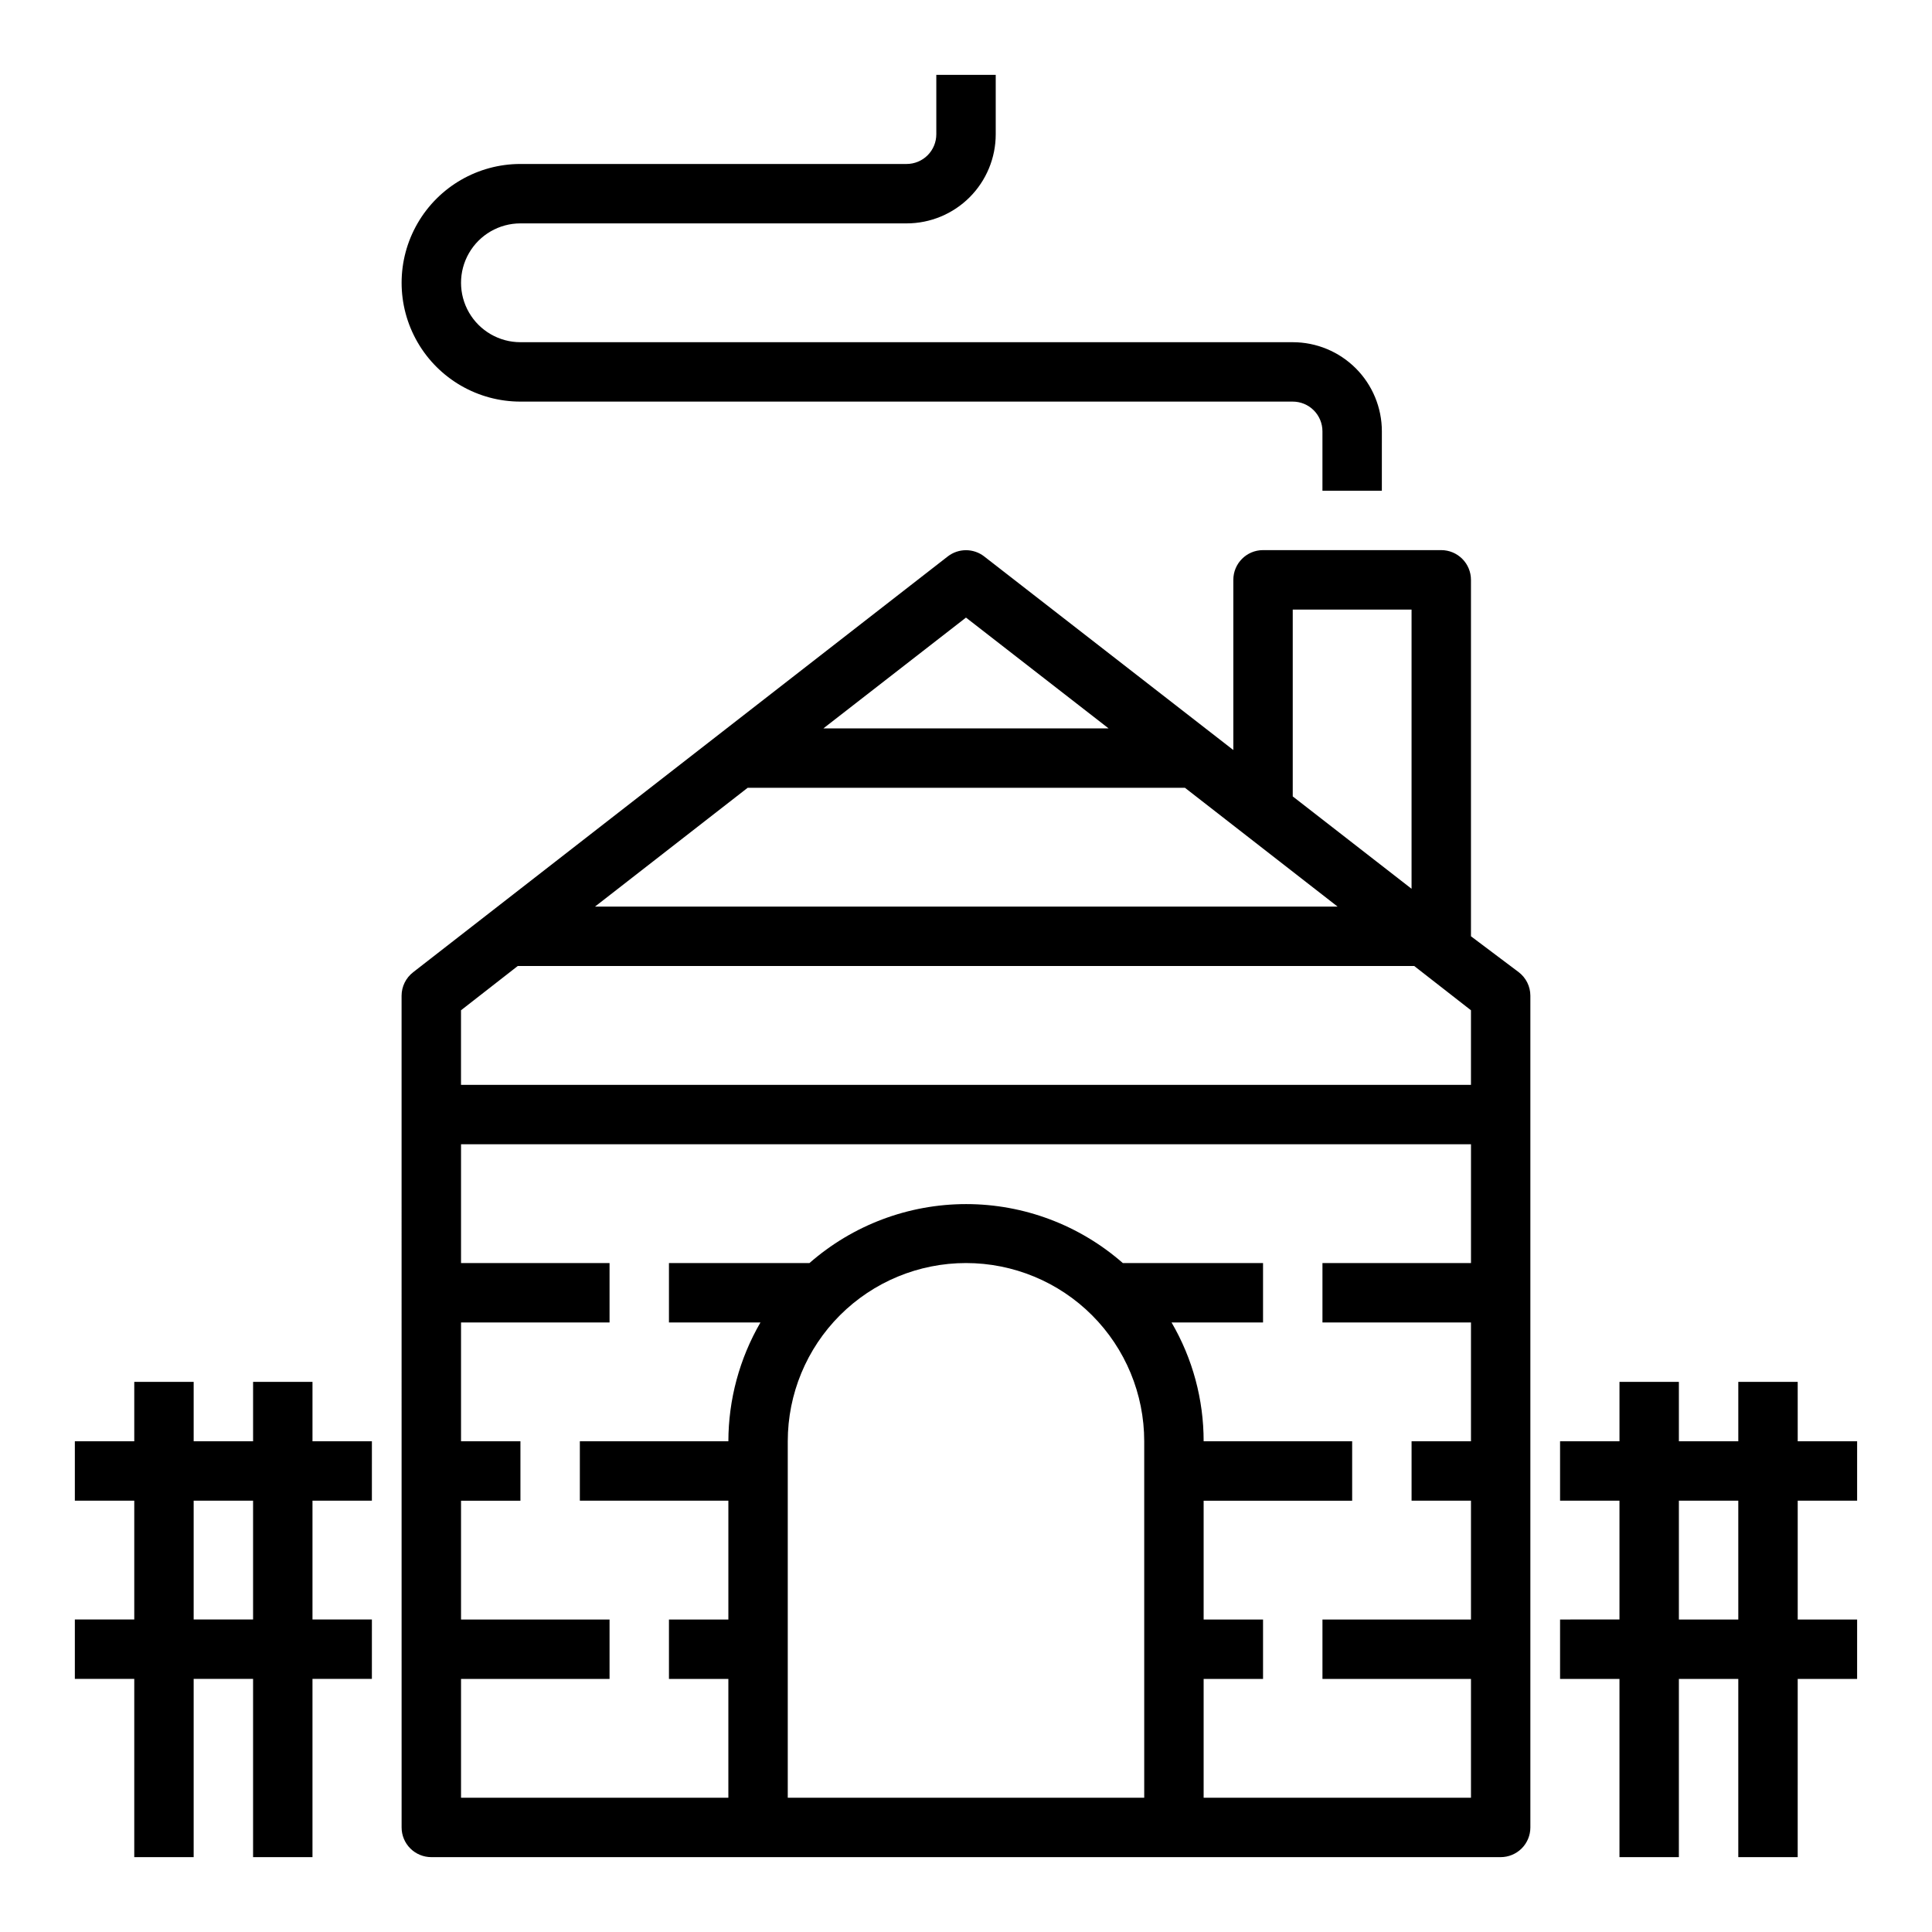
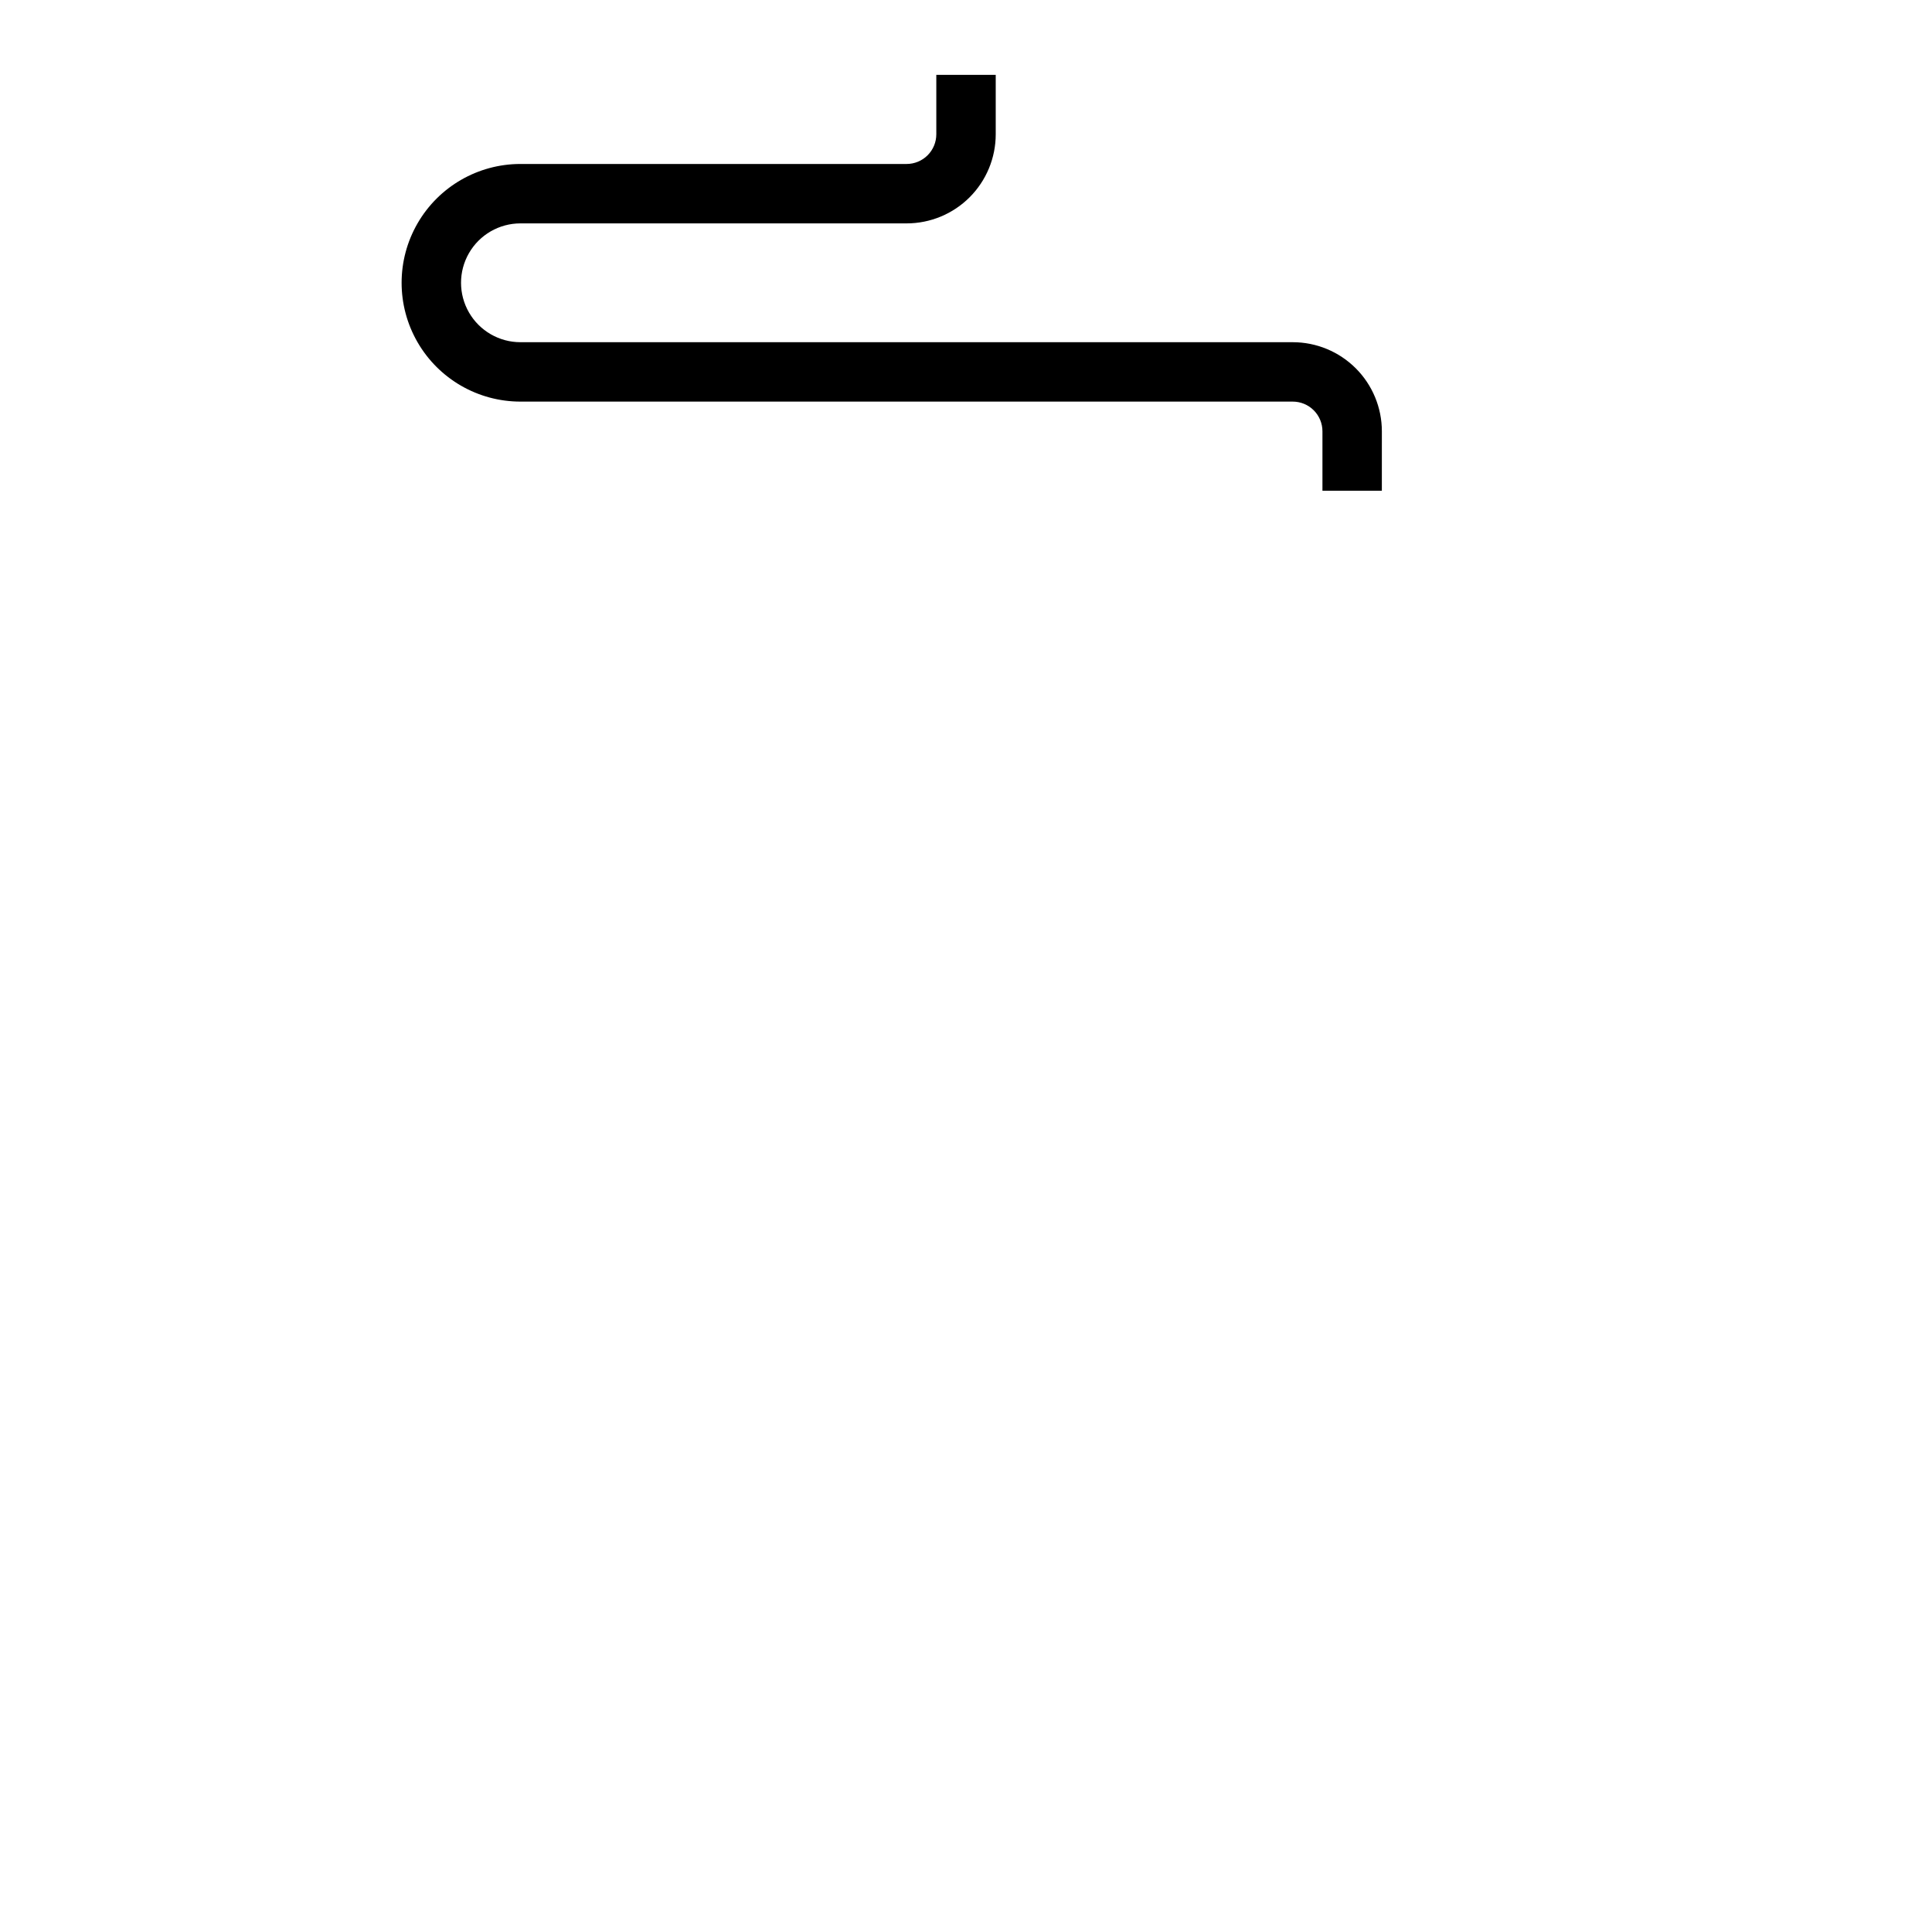
<svg xmlns="http://www.w3.org/2000/svg" fill="#000000" width="800px" height="800px" version="1.1" viewBox="144 144 512 512">
  <g>
-     <path d="m250.43 628.29c0 2.086 0.828 4.09 2.305 5.566 1.477 1.473 3.481 2.305 5.566 2.305h283.39c2.086 0 4.09-0.832 5.566-2.305 1.477-1.477 2.305-3.481 2.305-5.566v-220.42c-0.004-2.438-1.141-4.734-3.07-6.219l-12.672-9.527v-94.461c0-2.09-0.832-4.094-2.309-5.566-1.477-1.477-3.477-2.309-5.566-2.309h-47.23c-4.348 0-7.871 3.527-7.871 7.875v45.105l-66.047-51.324v-0.004c-2.832-2.176-6.773-2.176-9.605 0l-141.7 110.21v0.004c-1.93 1.484-3.062 3.781-3.07 6.219zm149.57-149.57c12.523 0 24.539 4.977 33.398 13.832 8.855 8.859 13.832 20.875 13.832 33.398v94.465h-94.465v-94.465c0-12.523 4.977-24.539 13.836-33.398 8.855-8.855 20.871-13.832 33.398-13.832zm62.977 141.7v-31.488h15.742v-15.742h-15.742v-31.488h39.359v-15.746h-39.359c0.012-11.062-2.922-21.934-8.504-31.488h24.246v-15.742h-37.156c-11.488-10.074-26.246-15.629-41.523-15.629-15.281 0-30.039 5.555-41.527 15.629h-37.234v15.742h24.246c-5.551 9.57-8.48 20.43-8.5 31.488h-39.359v15.742h39.359v31.488l-15.746 0.004v15.742h15.742v31.488h-70.844v-31.488h39.359v-15.742h-39.359v-31.488h15.742v-15.746h-15.742v-31.488h39.359v-15.742h-39.359v-31.488h267.65v31.488h-39.363v15.742h39.359v31.488h-15.742v15.742h15.742v31.488l-39.359 0.004v15.742h39.359v31.488zm35.504-236.16h-196.8l40.461-31.488h115.88zm-11.891-78.719h31.488v73.996l-31.488-24.48zm-86.594 2.125 37.789 29.363h-75.574zm-118.79 92.34h237.58l15.035 11.727v19.762h-267.65v-19.762z" />
-     <path d="m179.58 636.16h15.742v-47.234h15.746v47.23h15.742v-47.23h15.742l0.004-15.742h-15.746v-31.488h15.742l0.004-15.746h-15.746v-15.742h-15.742v15.742h-15.746v-15.742h-15.742v15.742h-15.746v15.742l15.746 0.004v31.488h-15.746v15.742h15.746zm15.742-94.465h15.746v31.488h-15.746z" />
-     <path d="m620.41 510.21h-15.742v15.742h-15.746v-15.742h-15.742v15.742h-15.746v15.742h15.742v31.488l-15.742 0.004v15.742h15.742v47.23h15.742l0.004-47.23h15.742v47.23h15.742l0.004-47.23h15.742l0.004-15.742h-15.746v-31.488h15.742l0.004-15.746h-15.746zm-15.742 62.977h-15.746v-31.488h15.742z" />
    <path d="m281.92 203.2h102.34c6.266 0 12.27-2.488 16.699-6.918s6.918-10.438 6.918-16.699v-15.746h-15.746v15.746c0 2.086-0.828 4.09-2.305 5.566-1.477 1.477-3.477 2.305-5.566 2.305h-102.34c-11.25 0-21.645 6.004-27.27 15.746-5.625 9.742-5.625 21.746 0 31.488s16.02 15.742 27.27 15.742h204.67c2.09 0 4.09 0.828 5.566 2.305s2.305 3.481 2.305 5.566v15.742h15.742l0.004-15.742c0-6.262-2.488-12.27-6.918-16.699-4.43-4.426-10.434-6.914-16.699-6.914h-204.67c-5.625 0-10.82-3.004-13.633-7.875s-2.812-10.871 0-15.742c2.812-4.871 8.008-7.871 13.633-7.871z" />
  </g>
</svg>